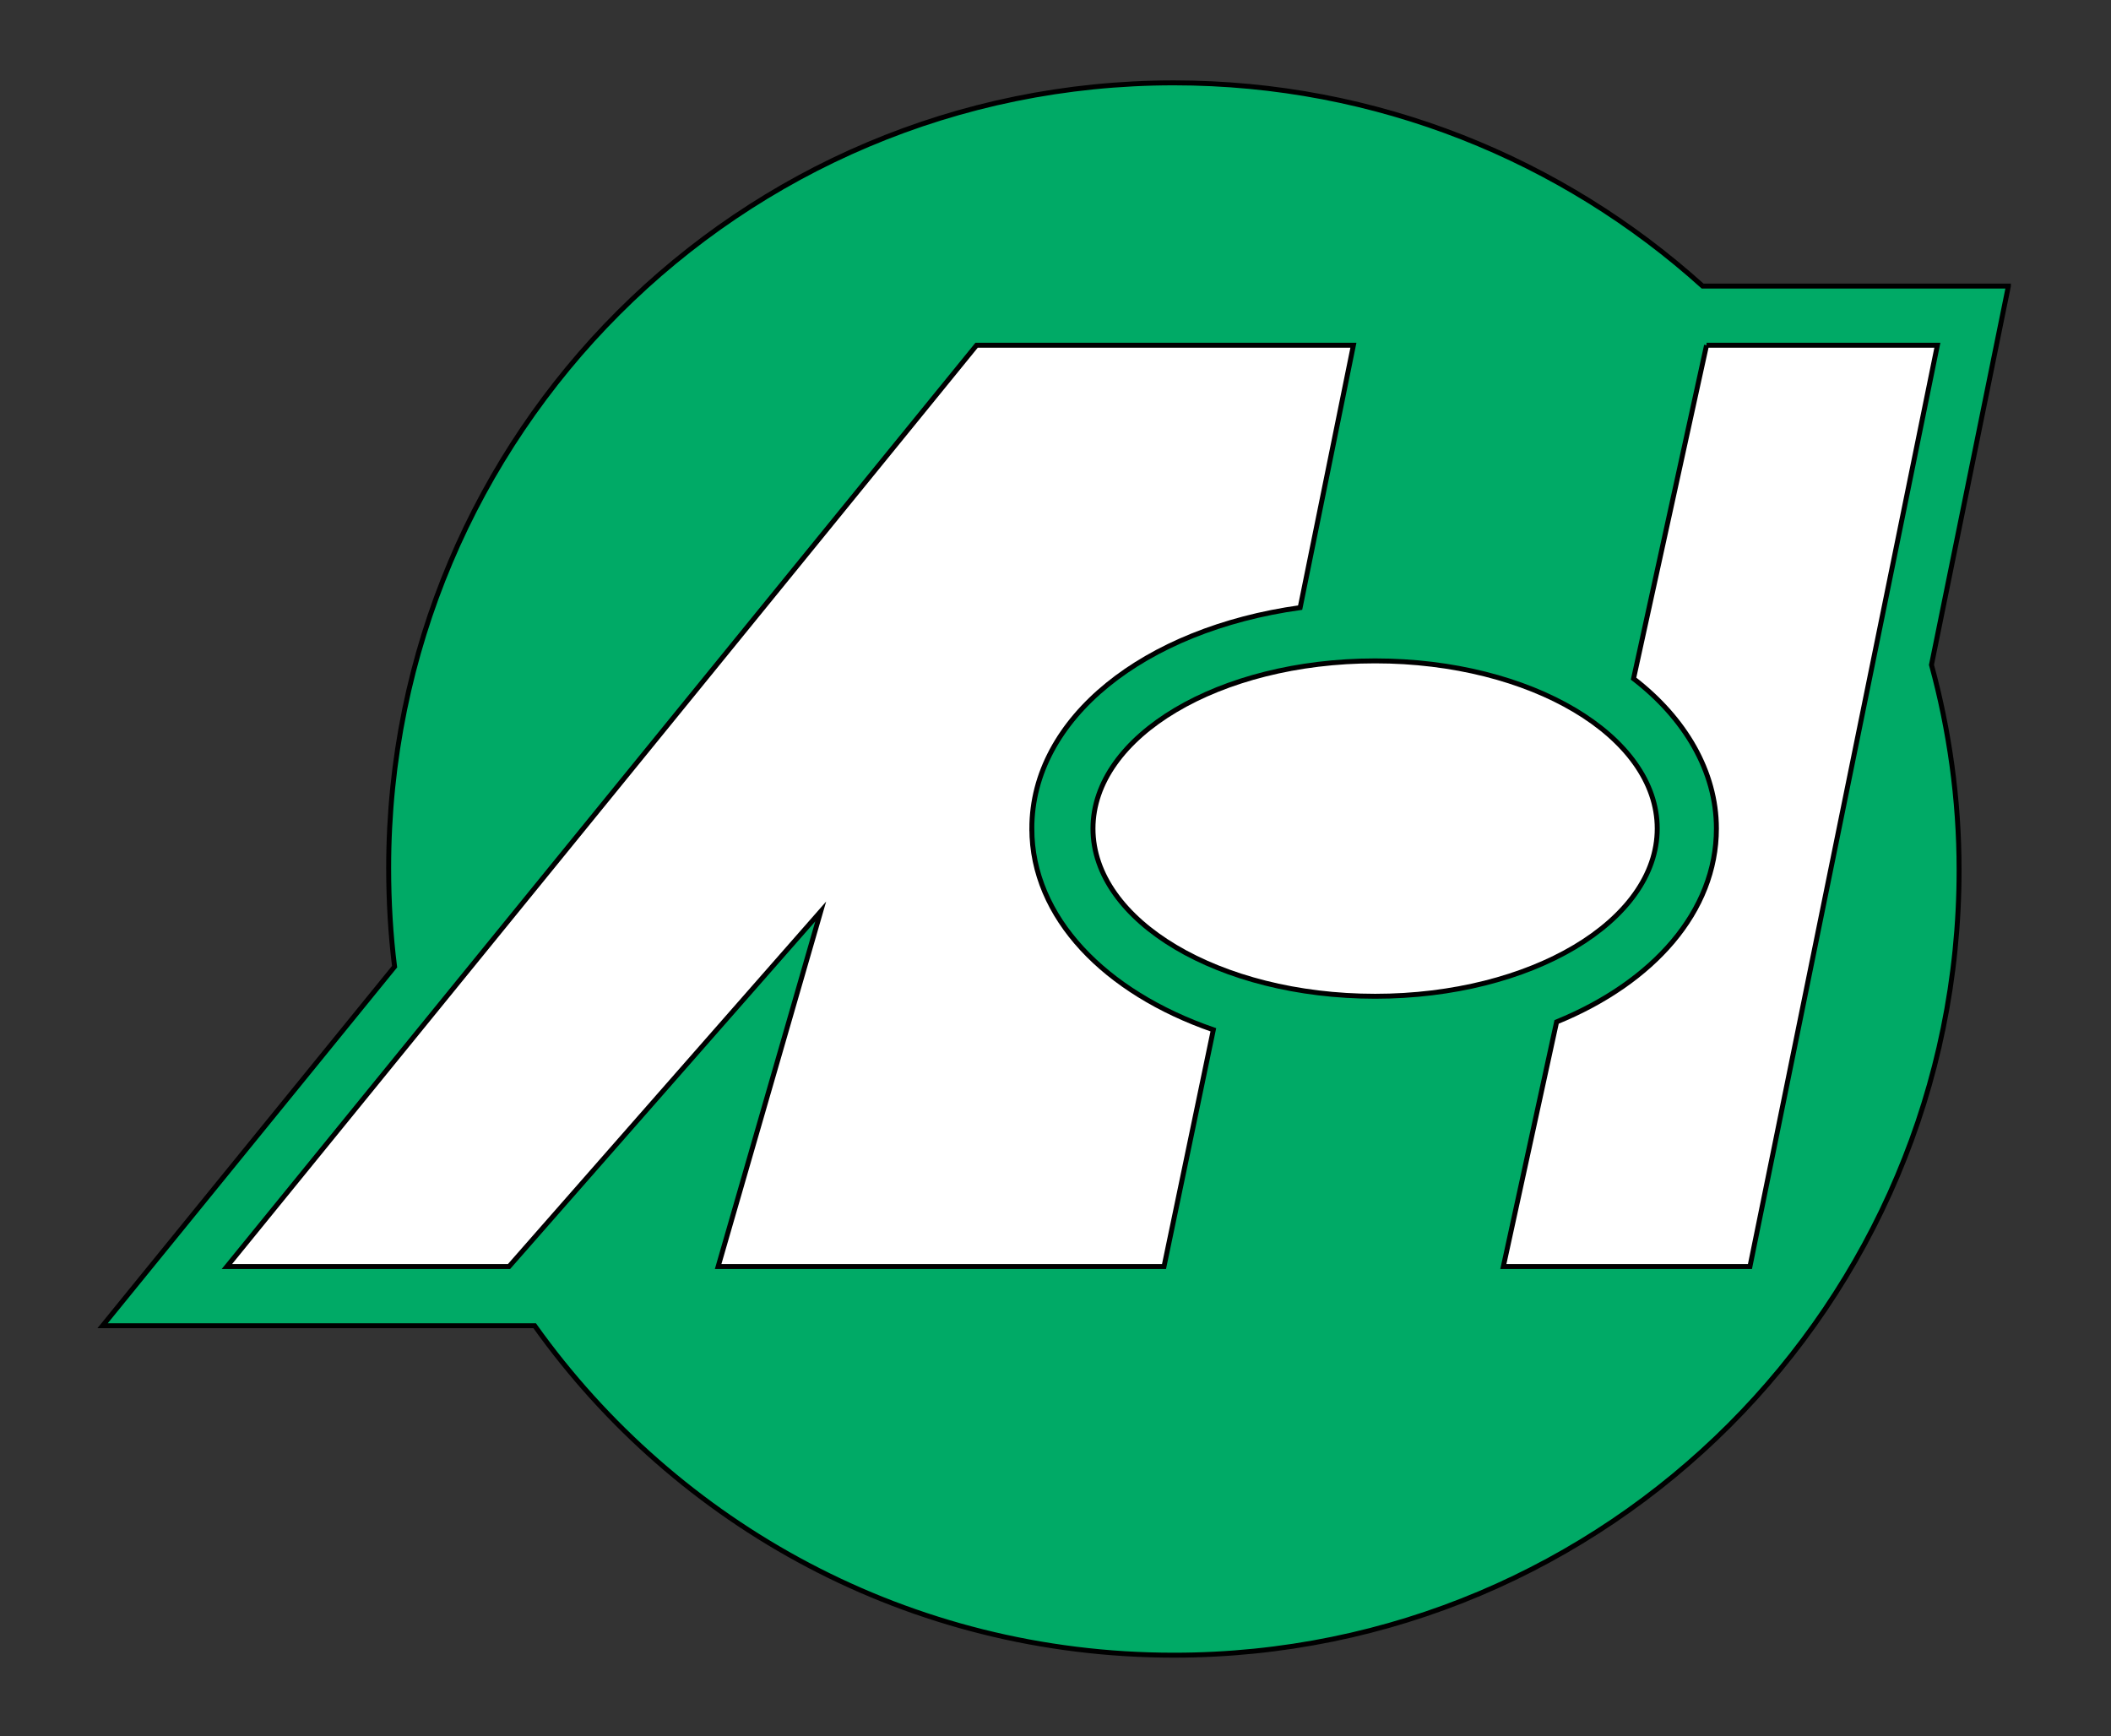
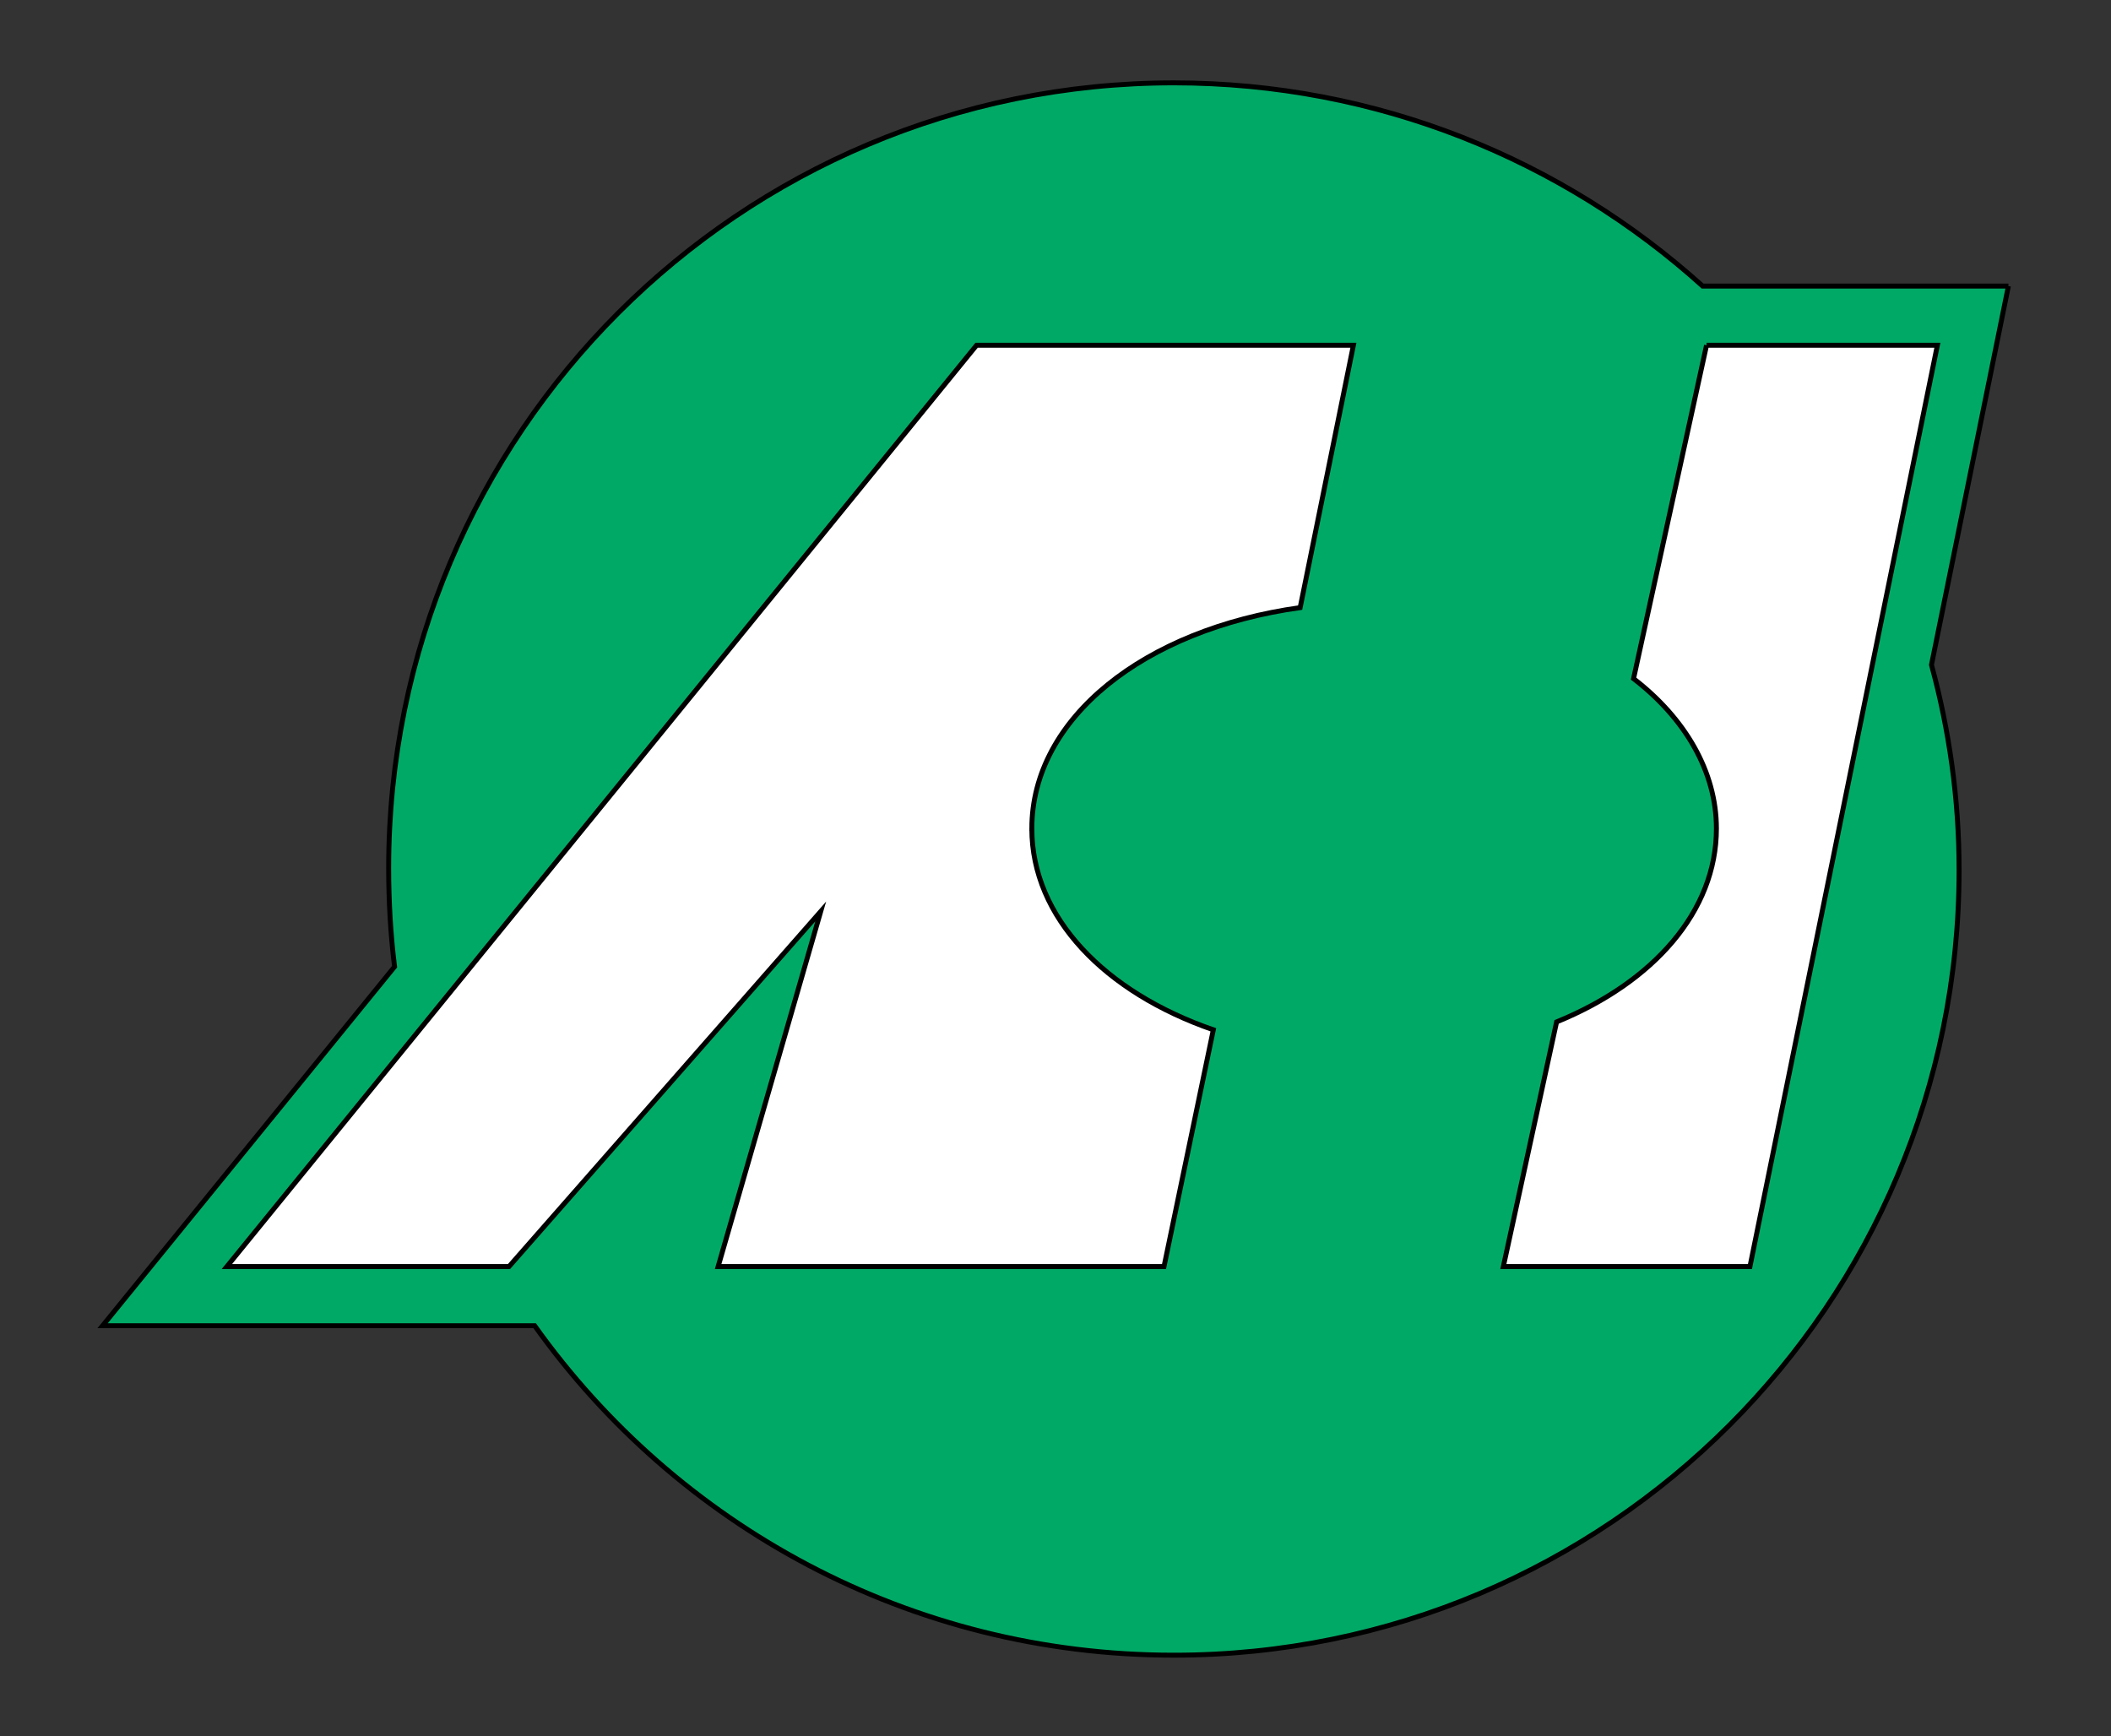
<svg xmlns="http://www.w3.org/2000/svg" enable-background="new 0 0 107 88" version="1.1" viewBox="0 0 107 88" xml:space="preserve">
  <rect x="0" y="0" width="107" height="88" fill="#333333" stroke="none" />
  <style type="text/css">
	.st0{fill:#00AA66;stroke:#000000;stroke-width:0.25;stroke-miterlimit:10;}
	.st1{fill:#FFFFFF;stroke:#000000;stroke-width:0.25;stroke-miterlimit:10;}
</style>
-   <path class="st0" d="m101.8 14.5h-15.5c-7.1-6.4-16.5-10.3-26.8-10.3-22 0-39.8 17.8-39.8 39.8 0 1.7 0.1 3.4 0.3 5l-14.8 18.2h21.9c7.2 10.1 19 16.7 32.4 16.7 22 0 39.8-17.8 39.8-39.8 0-3.6-0.5-7.1-1.4-10.4l3.9-19.2z" />
+   <path class="st0" d="m101.8 14.5h-15.5c-7.1-6.4-16.5-10.3-26.8-10.3-22 0-39.8 17.8-39.8 39.8 0 1.7 0.1 3.4 0.3 5l-14.8 18.2h21.9c7.2 10.1 19 16.7 32.4 16.7 22 0 39.8-17.8 39.8-39.8 0-3.6-0.5-7.1-1.4-10.4l3.9-19.2" />
  <path class="st1" d="m52.3 42c0-5.6 5.7-10.1 13.6-11.2l2.7-13.3h-19.1l-38 46.7h14.3l15.8-18-5.2 18h22.6l2.5-12c-5.5-1.9-9.2-5.7-9.2-10.2z" />
  <path class="st1" d="m86.5 17.5-3.7 16.9c2.6 2 4.2 4.7 4.2 7.6 0 4.2-3.2 7.8-8.1 9.8l-2.7 12.4h12.5l9.5-46.7h-11.7z" />
-   <ellipse class="st1" cx="69.7" cy="42" rx="14.3" ry="8.5" />
</svg>